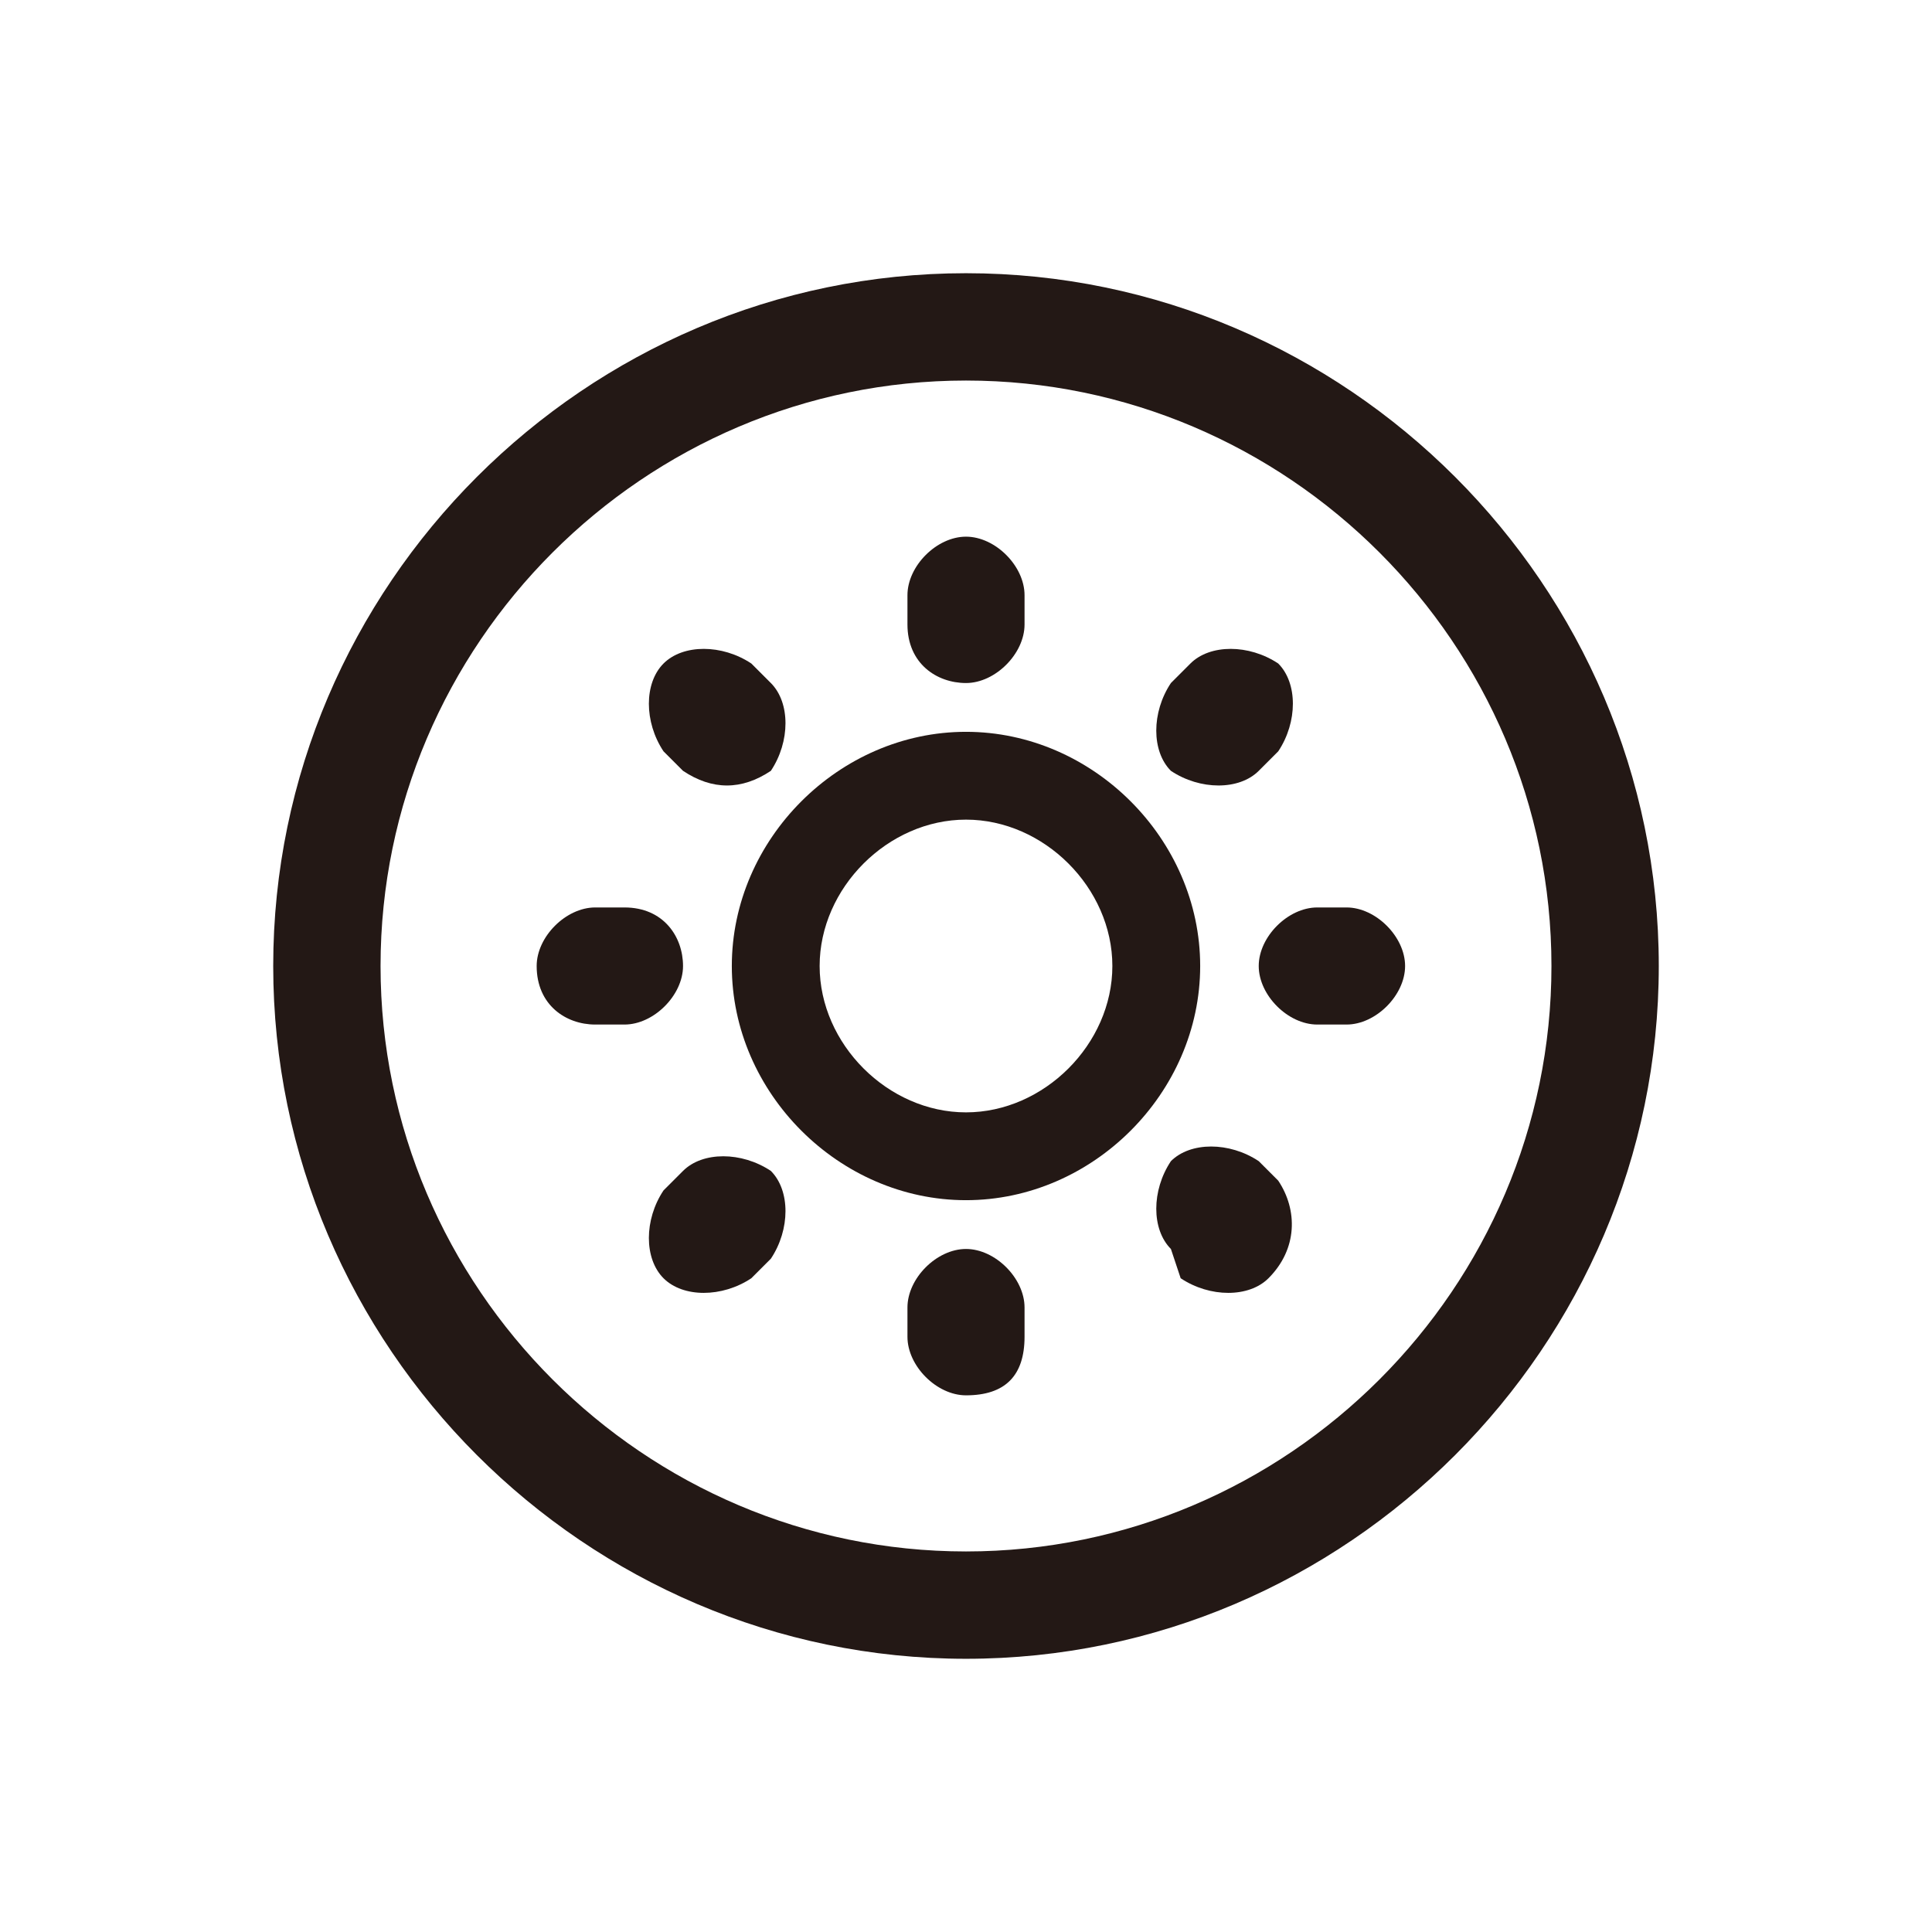
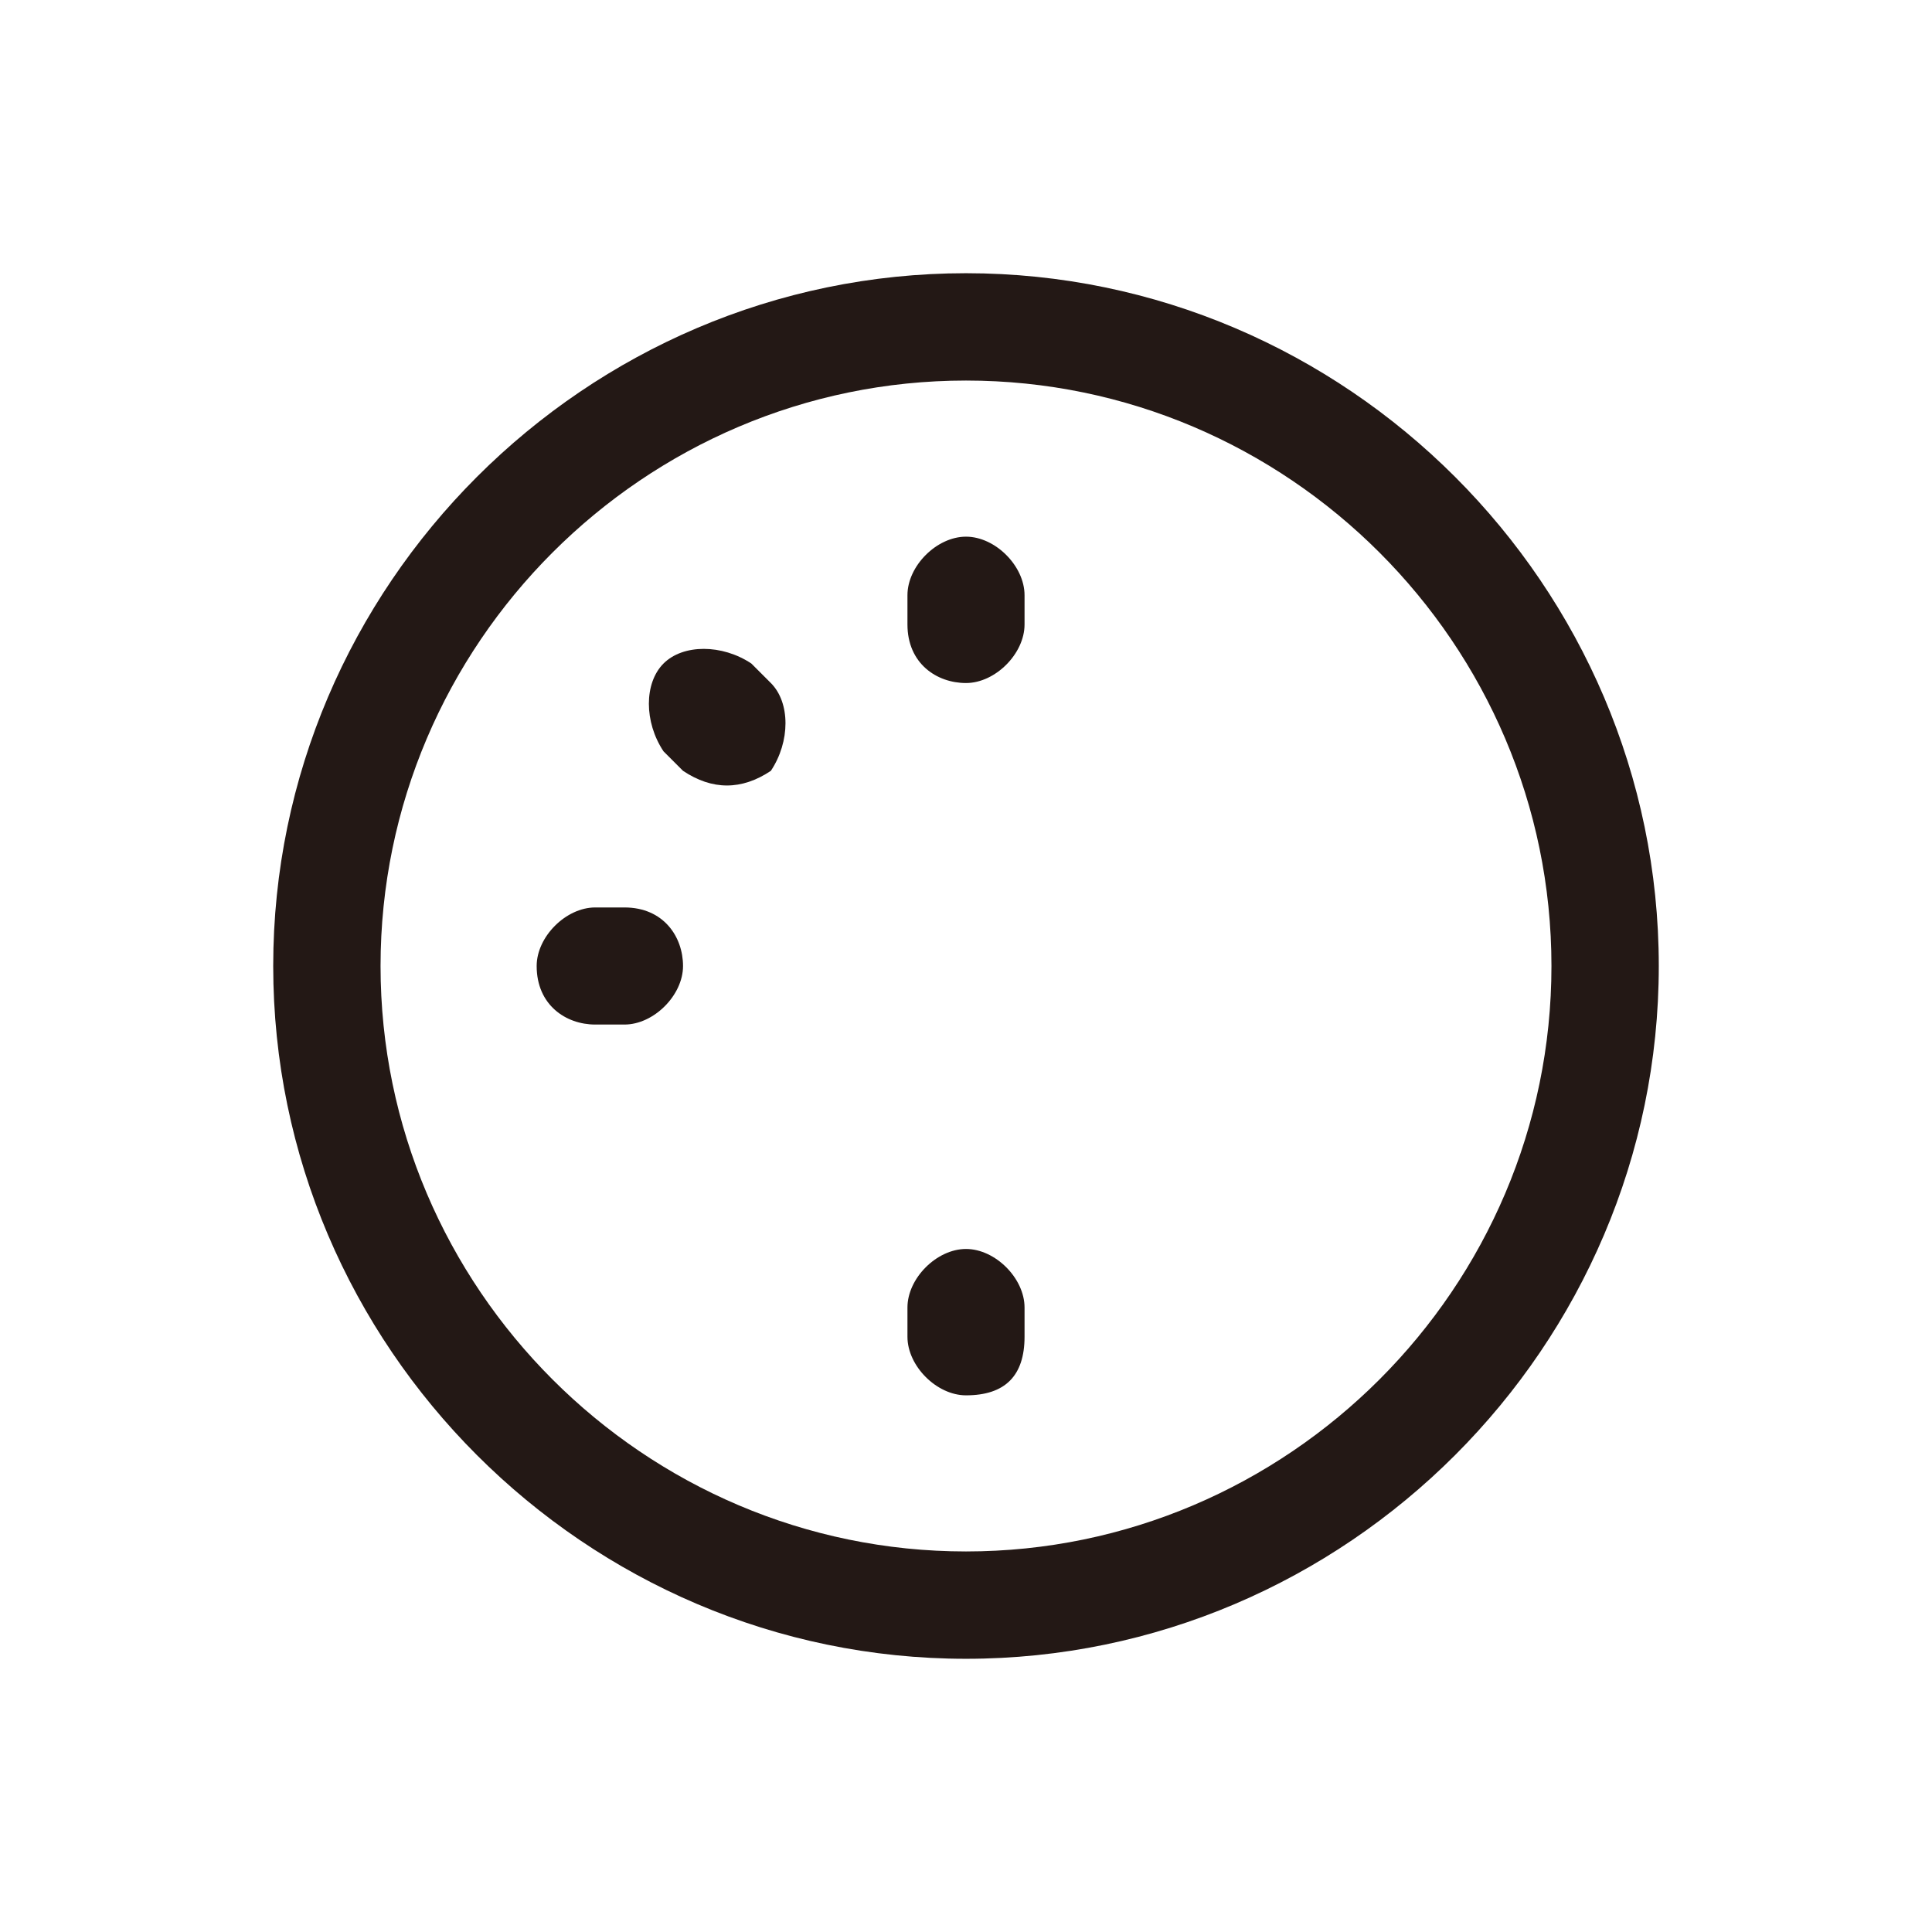
<svg xmlns="http://www.w3.org/2000/svg" version="1.1" id="_图层_1" x="0px" y="0px" viewBox="0 0 19.8 19.8" style="enable-background:new 0 0 19.8 19.8;" xml:space="preserve">
  <style type="text/css">
	.st0{fill:#231815;}
</style>
  <path class="st0" d="M9.9,17C6,17,2.8,13.8,2.8,9.9S6,2.8,9.9,2.8S17,6,17,9.9S13.8,17,9.9,17z M9.9,3.9c-3.3,0-6,2.7-6,6s2.7,6,6,6  s6-2.7,6-6S13.2,3.9,9.9,3.9z" />
-   <path class="st0" d="M9.9,12.3c-1.3,0-2.4-1.1-2.4-2.4s1.1-2.4,2.4-2.4s2.4,1.1,2.4,2.4S11.2,12.3,9.9,12.3z M9.9,8.4  c-0.8,0-1.5,0.7-1.5,1.5s0.7,1.5,1.5,1.5s1.5-0.7,1.5-1.5S10.7,8.4,9.9,8.4z" />
  <path class="st0" d="M9.9,5.5L9.9,5.5c0.3,0,0.6,0.3,0.6,0.6v0.3c0,0.3-0.3,0.6-0.6,0.6h0C9.6,7,9.3,6.8,9.3,6.4V6.1  C9.3,5.8,9.6,5.5,9.9,5.5z" />
  <path class="st0" d="M6.8,6.8L6.8,6.8c0.2-0.2,0.6-0.2,0.9,0L7.9,7c0.2,0.2,0.2,0.6,0,0.9l0,0C7.6,8.1,7.3,8.1,7,7.9L6.8,7.7  C6.6,7.4,6.6,7,6.8,6.8z" />
  <path class="st0" d="M5.5,9.9L5.5,9.9c0-0.3,0.3-0.6,0.6-0.6h0.3C6.8,9.3,7,9.6,7,9.9l0,0c0,0.3-0.3,0.6-0.6,0.6H6.1  C5.8,10.5,5.5,10.3,5.5,9.9z" />
-   <path class="st0" d="M6.8,13.1L6.8,13.1c-0.2-0.2-0.2-0.6,0-0.9L7,12c0.2-0.2,0.6-0.2,0.9,0l0,0c0.2,0.2,0.2,0.6,0,0.9l-0.2,0.2  C7.4,13.3,7,13.3,6.8,13.1z" />
  <path class="st0" d="M9.9,14.3L9.9,14.3c-0.3,0-0.6-0.3-0.6-0.6v-0.3c0-0.3,0.3-0.6,0.6-0.6h0c0.3,0,0.6,0.3,0.6,0.6v0.3  C10.5,14.1,10.3,14.3,9.9,14.3z" />
-   <path class="st0" d="M13,13.1L13,13.1c-0.2,0.2-0.6,0.2-0.9,0L12,12.8c-0.2-0.2-0.2-0.6,0-0.9v0c0.2-0.2,0.6-0.2,0.9,0l0.2,0.2  C13.3,12.4,13.3,12.8,13,13.1z" />
-   <path class="st0" d="M14.4,9.9L14.4,9.9c0,0.3-0.3,0.6-0.6,0.6h-0.3c-0.3,0-0.6-0.3-0.6-0.6v0c0-0.3,0.3-0.6,0.6-0.6h0.3  C14.1,9.3,14.4,9.6,14.4,9.9z" />
-   <path class="st0" d="M13.1,6.8L13.1,6.8c0.2,0.2,0.2,0.6,0,0.9l-0.2,0.2c-0.2,0.2-0.6,0.2-0.9,0v0c-0.2-0.2-0.2-0.6,0-0.9l0.2-0.2  C12.4,6.6,12.8,6.6,13.1,6.8z" />
</svg>